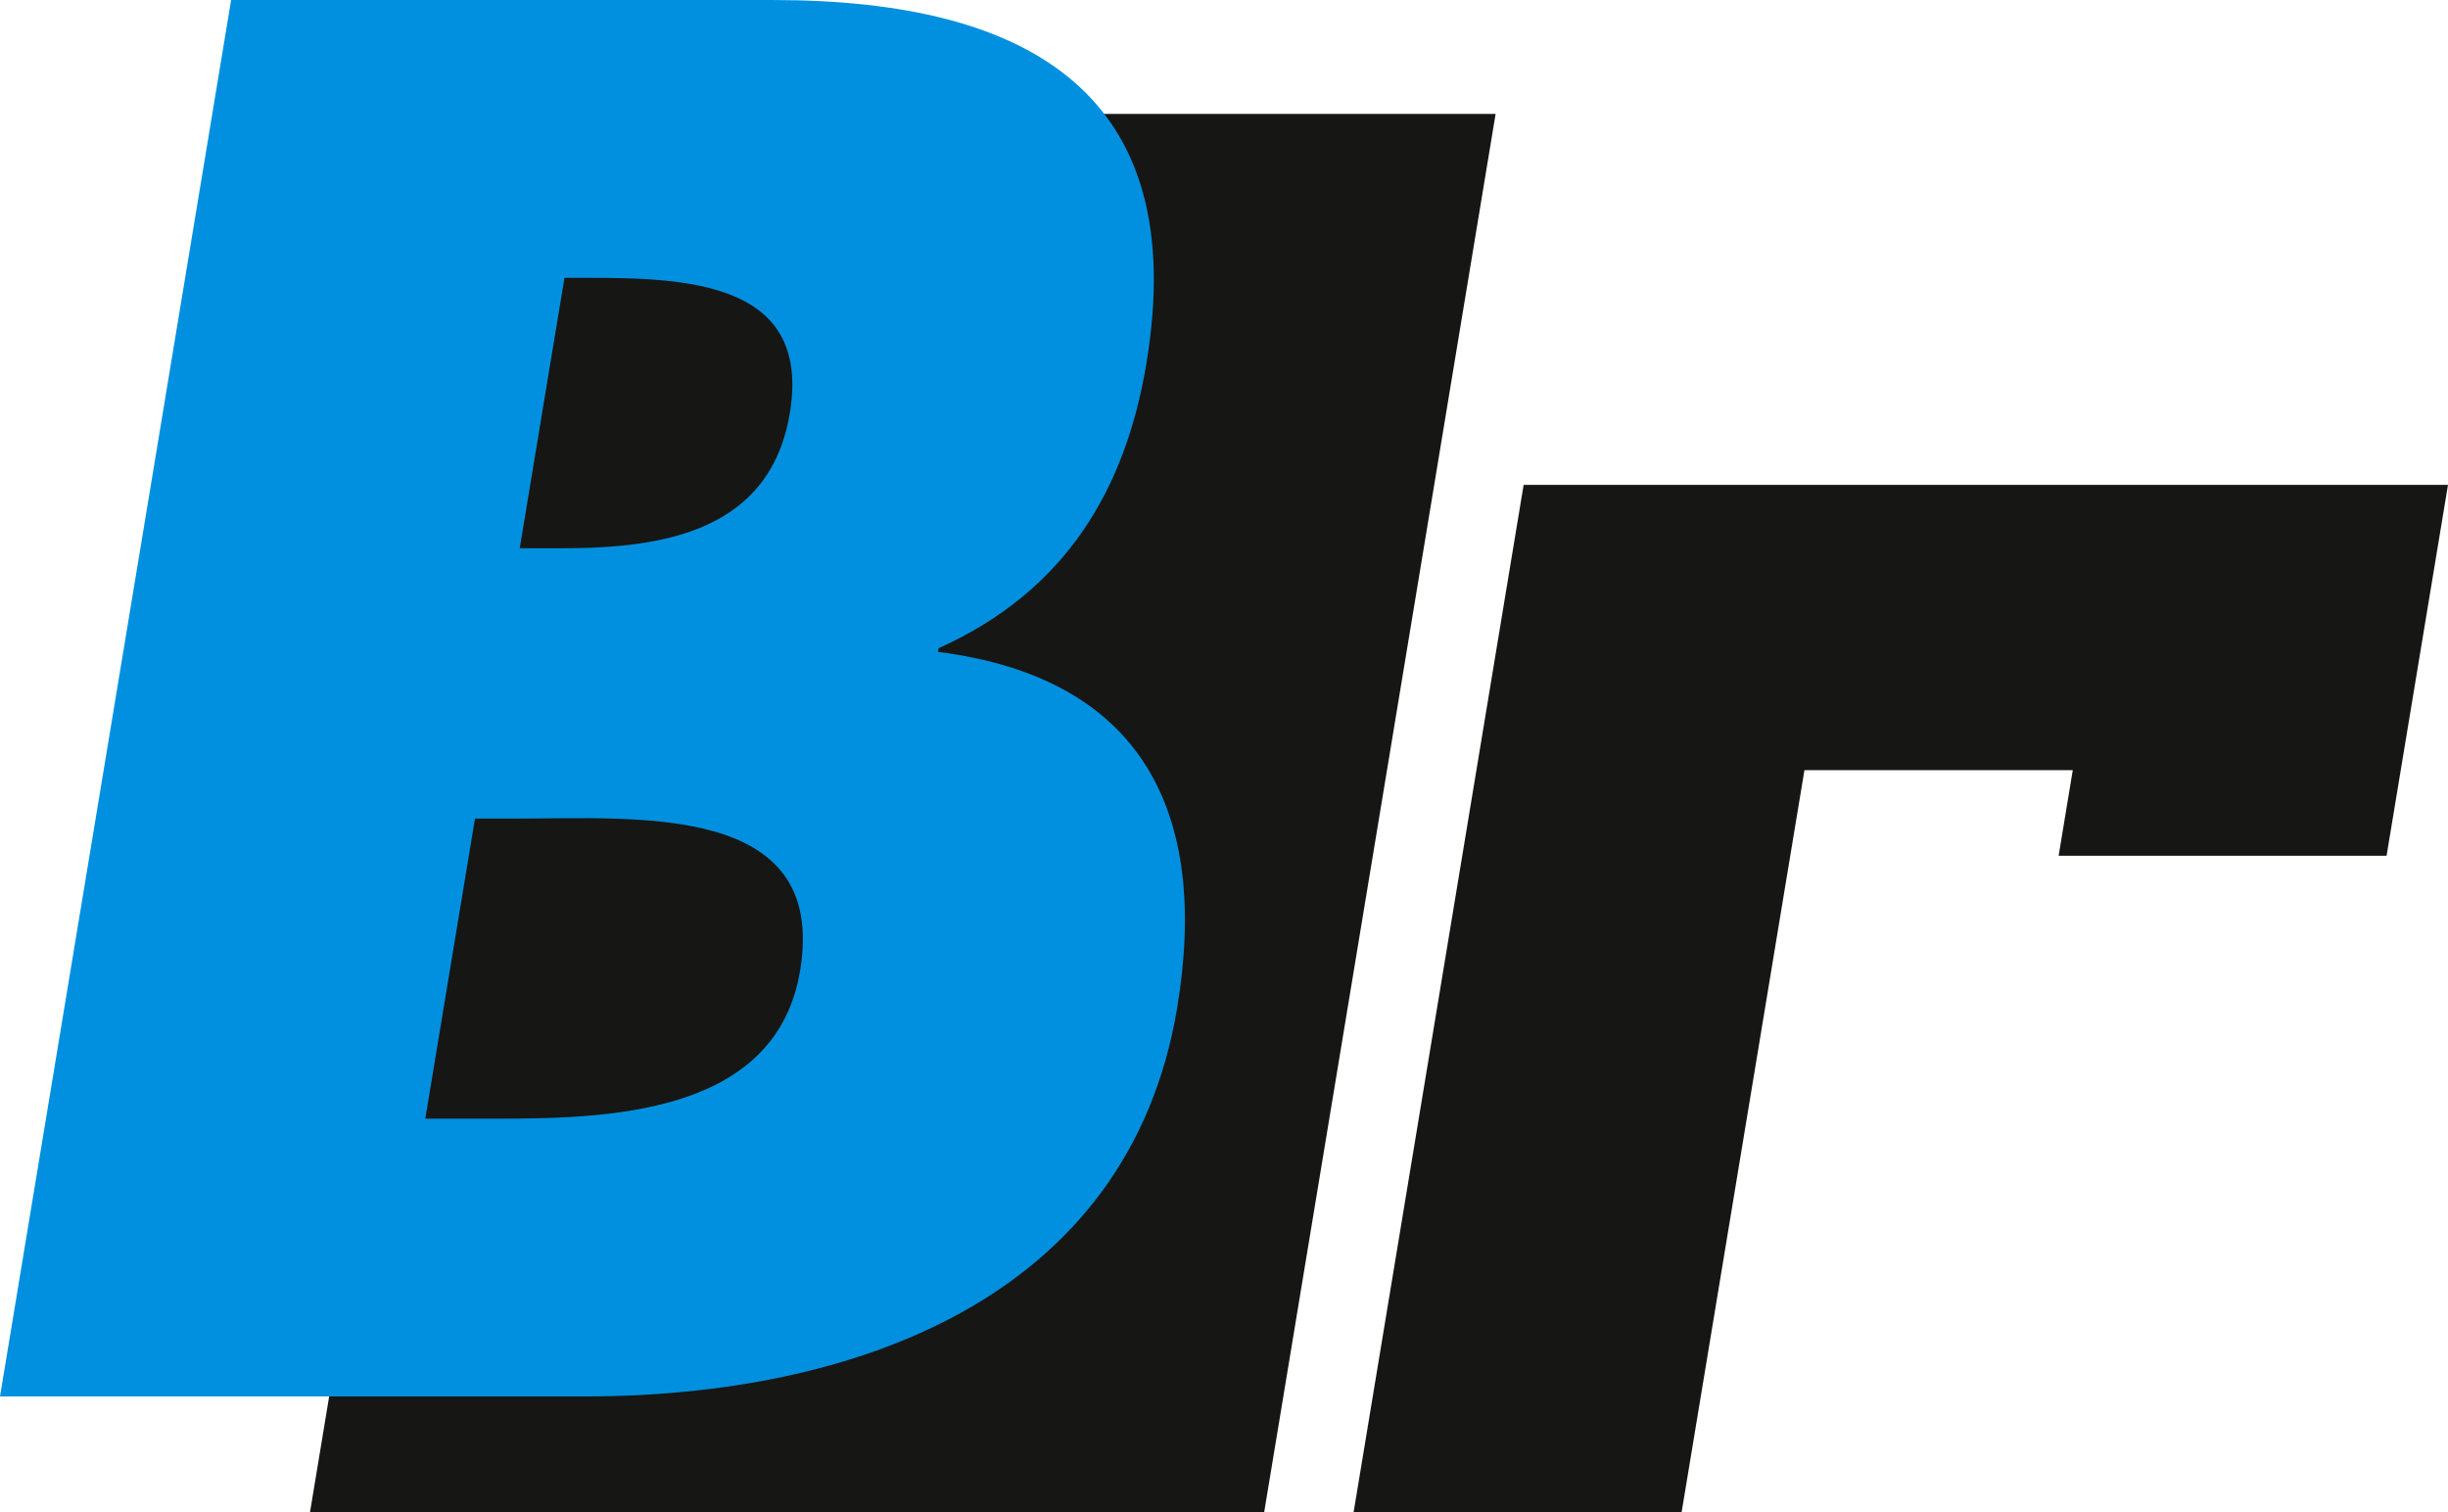
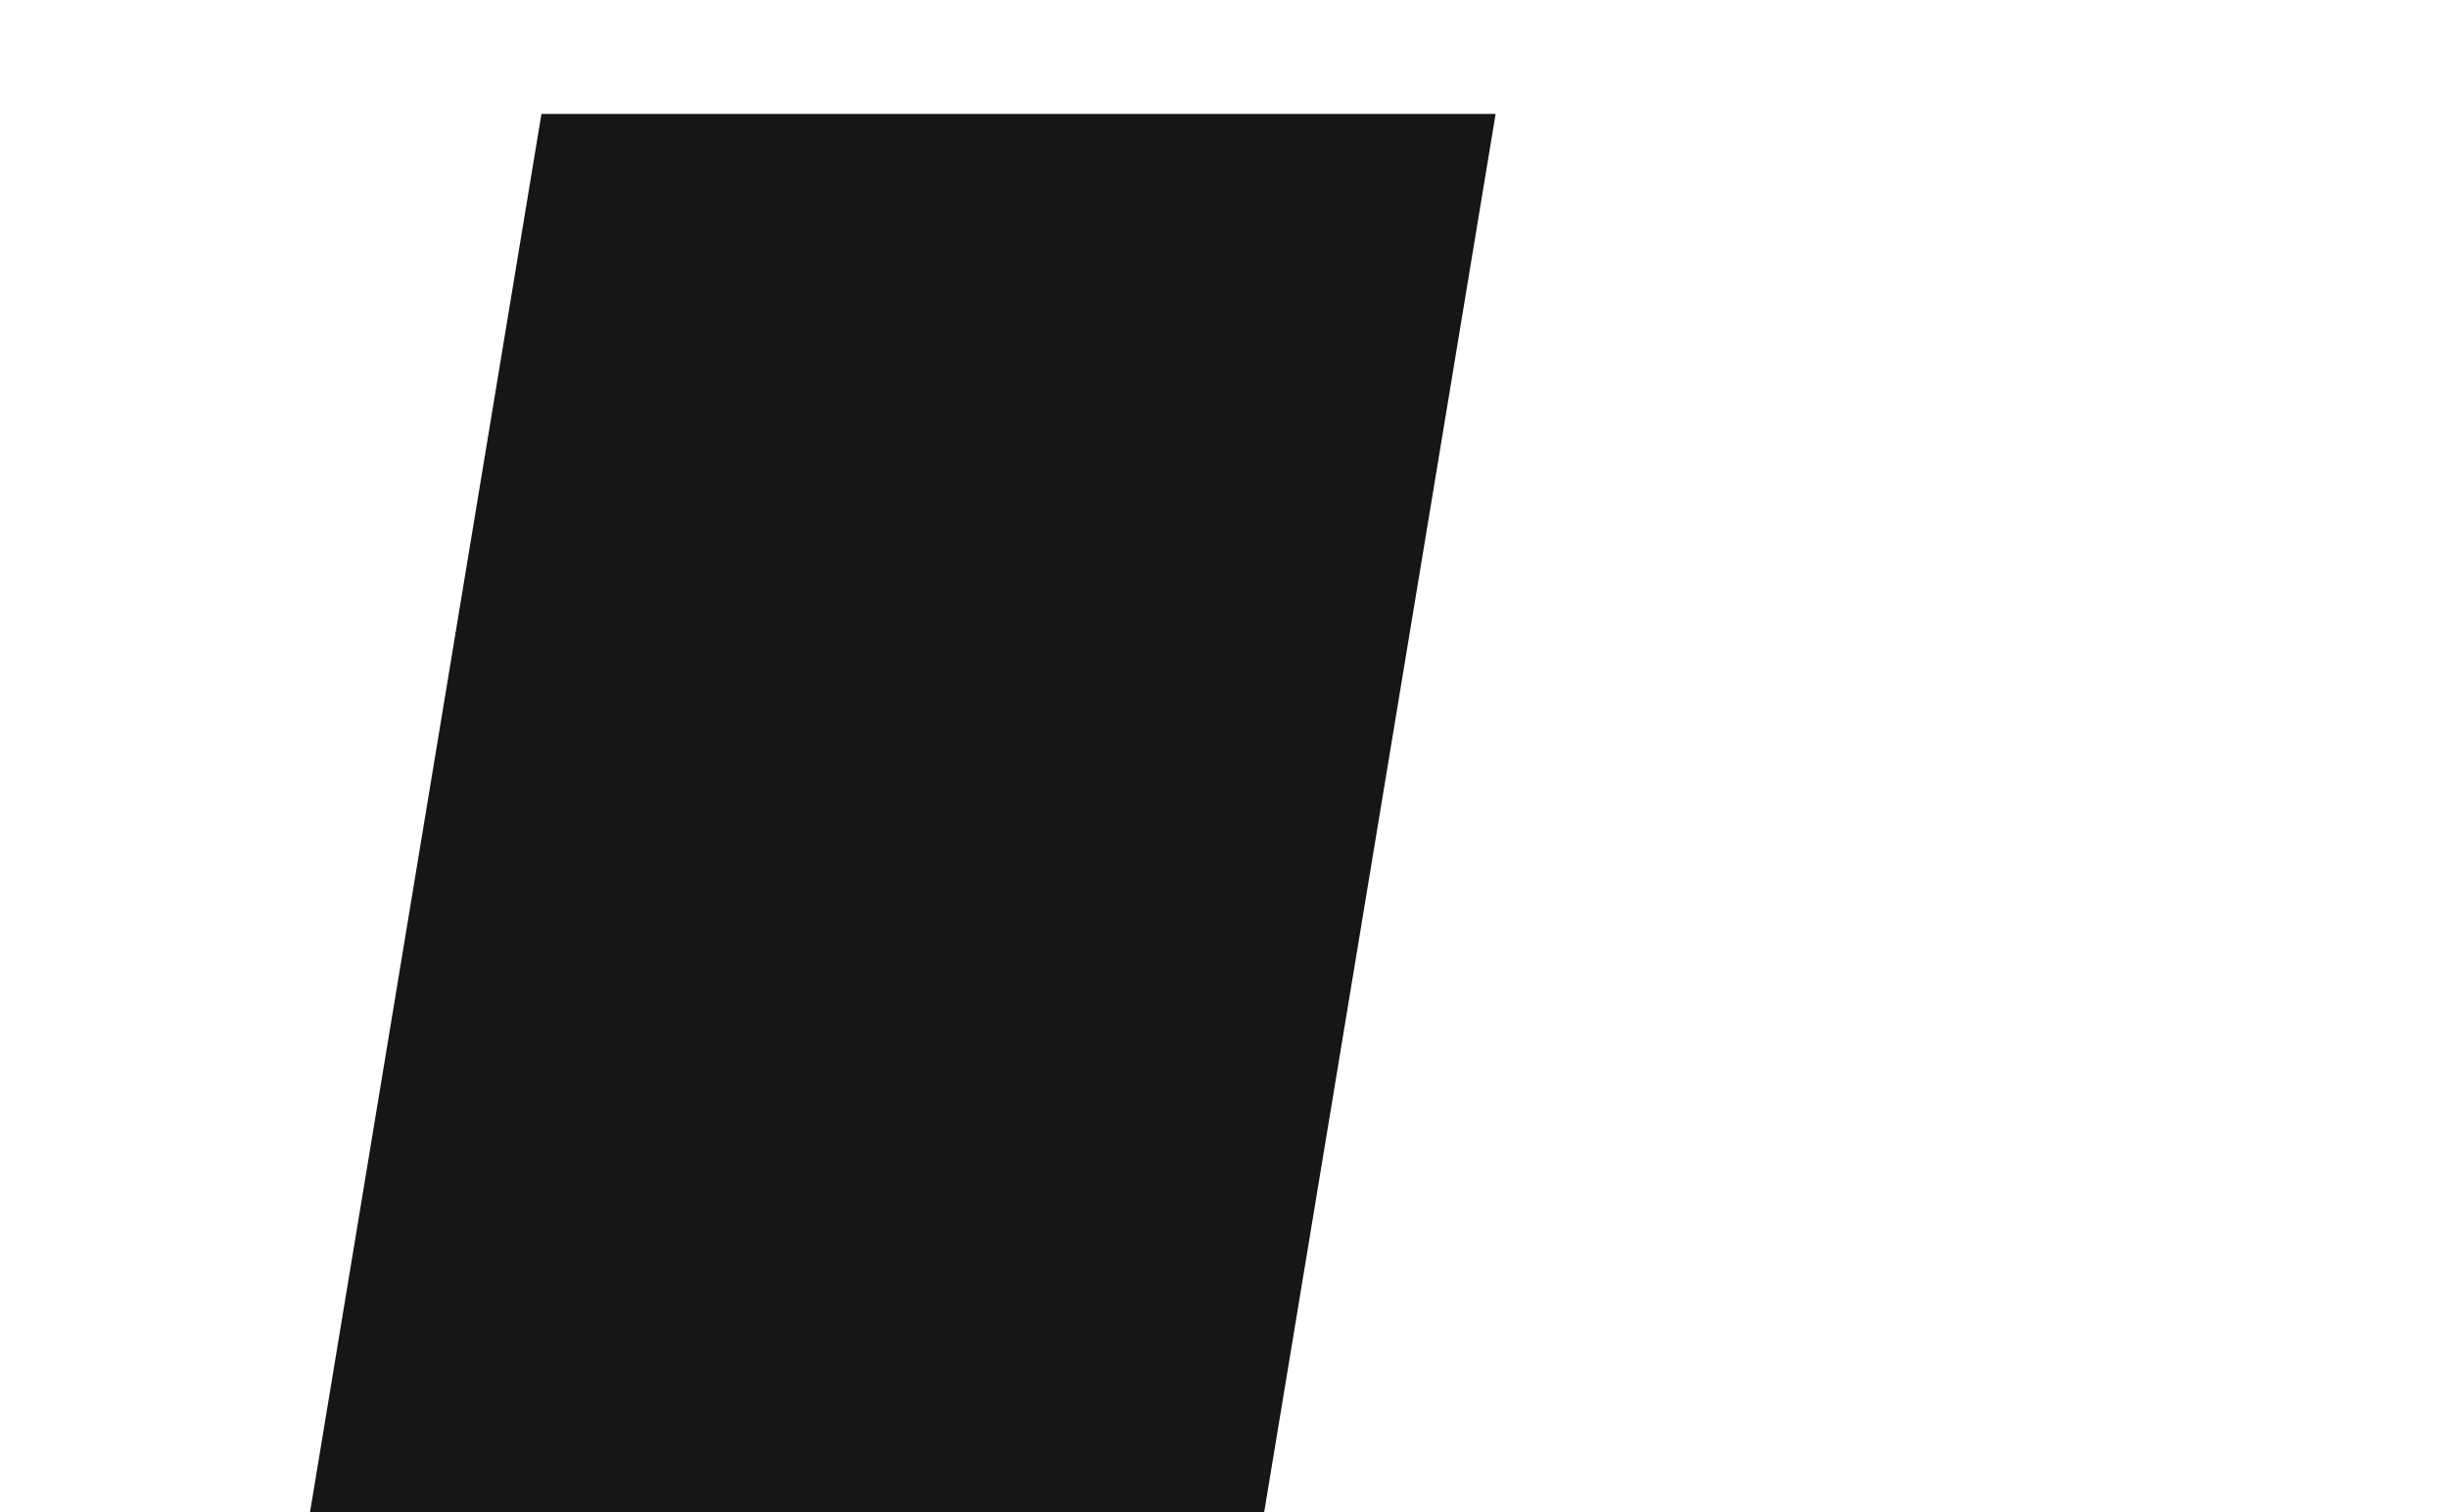
<svg xmlns="http://www.w3.org/2000/svg" width="720.998" height="445.296" viewBox="0 0 720.998 445.296">
  <defs>
    <clipPath id="a">
      <rect width="720.998" height="445.296" fill="none" />
    </clipPath>
  </defs>
  <g transform="translate(0 0)">
    <path d="M73.462,2.036,5.305,413.784H286.331L354.488,2.036Z" transform="translate(86.009 31.509)" fill="#161615" />
-     <path d="M73.232,8.67,23.164,311.177h96.607L155.932,92.7h79.034L230.8,117.91h96.59L345.48,8.67Z" transform="translate(375.518 134.117)" fill="#161615" />
    <g transform="translate(0 0)">
      <g clip-path="url(#a)">
-         <path d="M0,411.254,68.071,0H227.688c76.366,0,122.975,28.36,109.98,106.9-6.144,37.089-23.648,67.1-61.221,83.993l-.172,1.087c60.291,7.642,79.929,47.464,70.446,104.728C332.453,382.894,250.8,411.254,172.147,411.254Zm125.264-81.819h14.251c33.063,0,88.655,1.647,96.142-43.627,8.227-49.638-47.882-44.731-84.37-44.731H139.893Zm27.813-167.986h12.547c29.638,0,61.221-4.908,67-39.823,6.23-37.632-28.192-39.806-58.4-39.806h-7.969Z" transform="translate(0 0.007)" fill="#0090df" />
-       </g>
+         </g>
    </g>
  </g>
</svg>